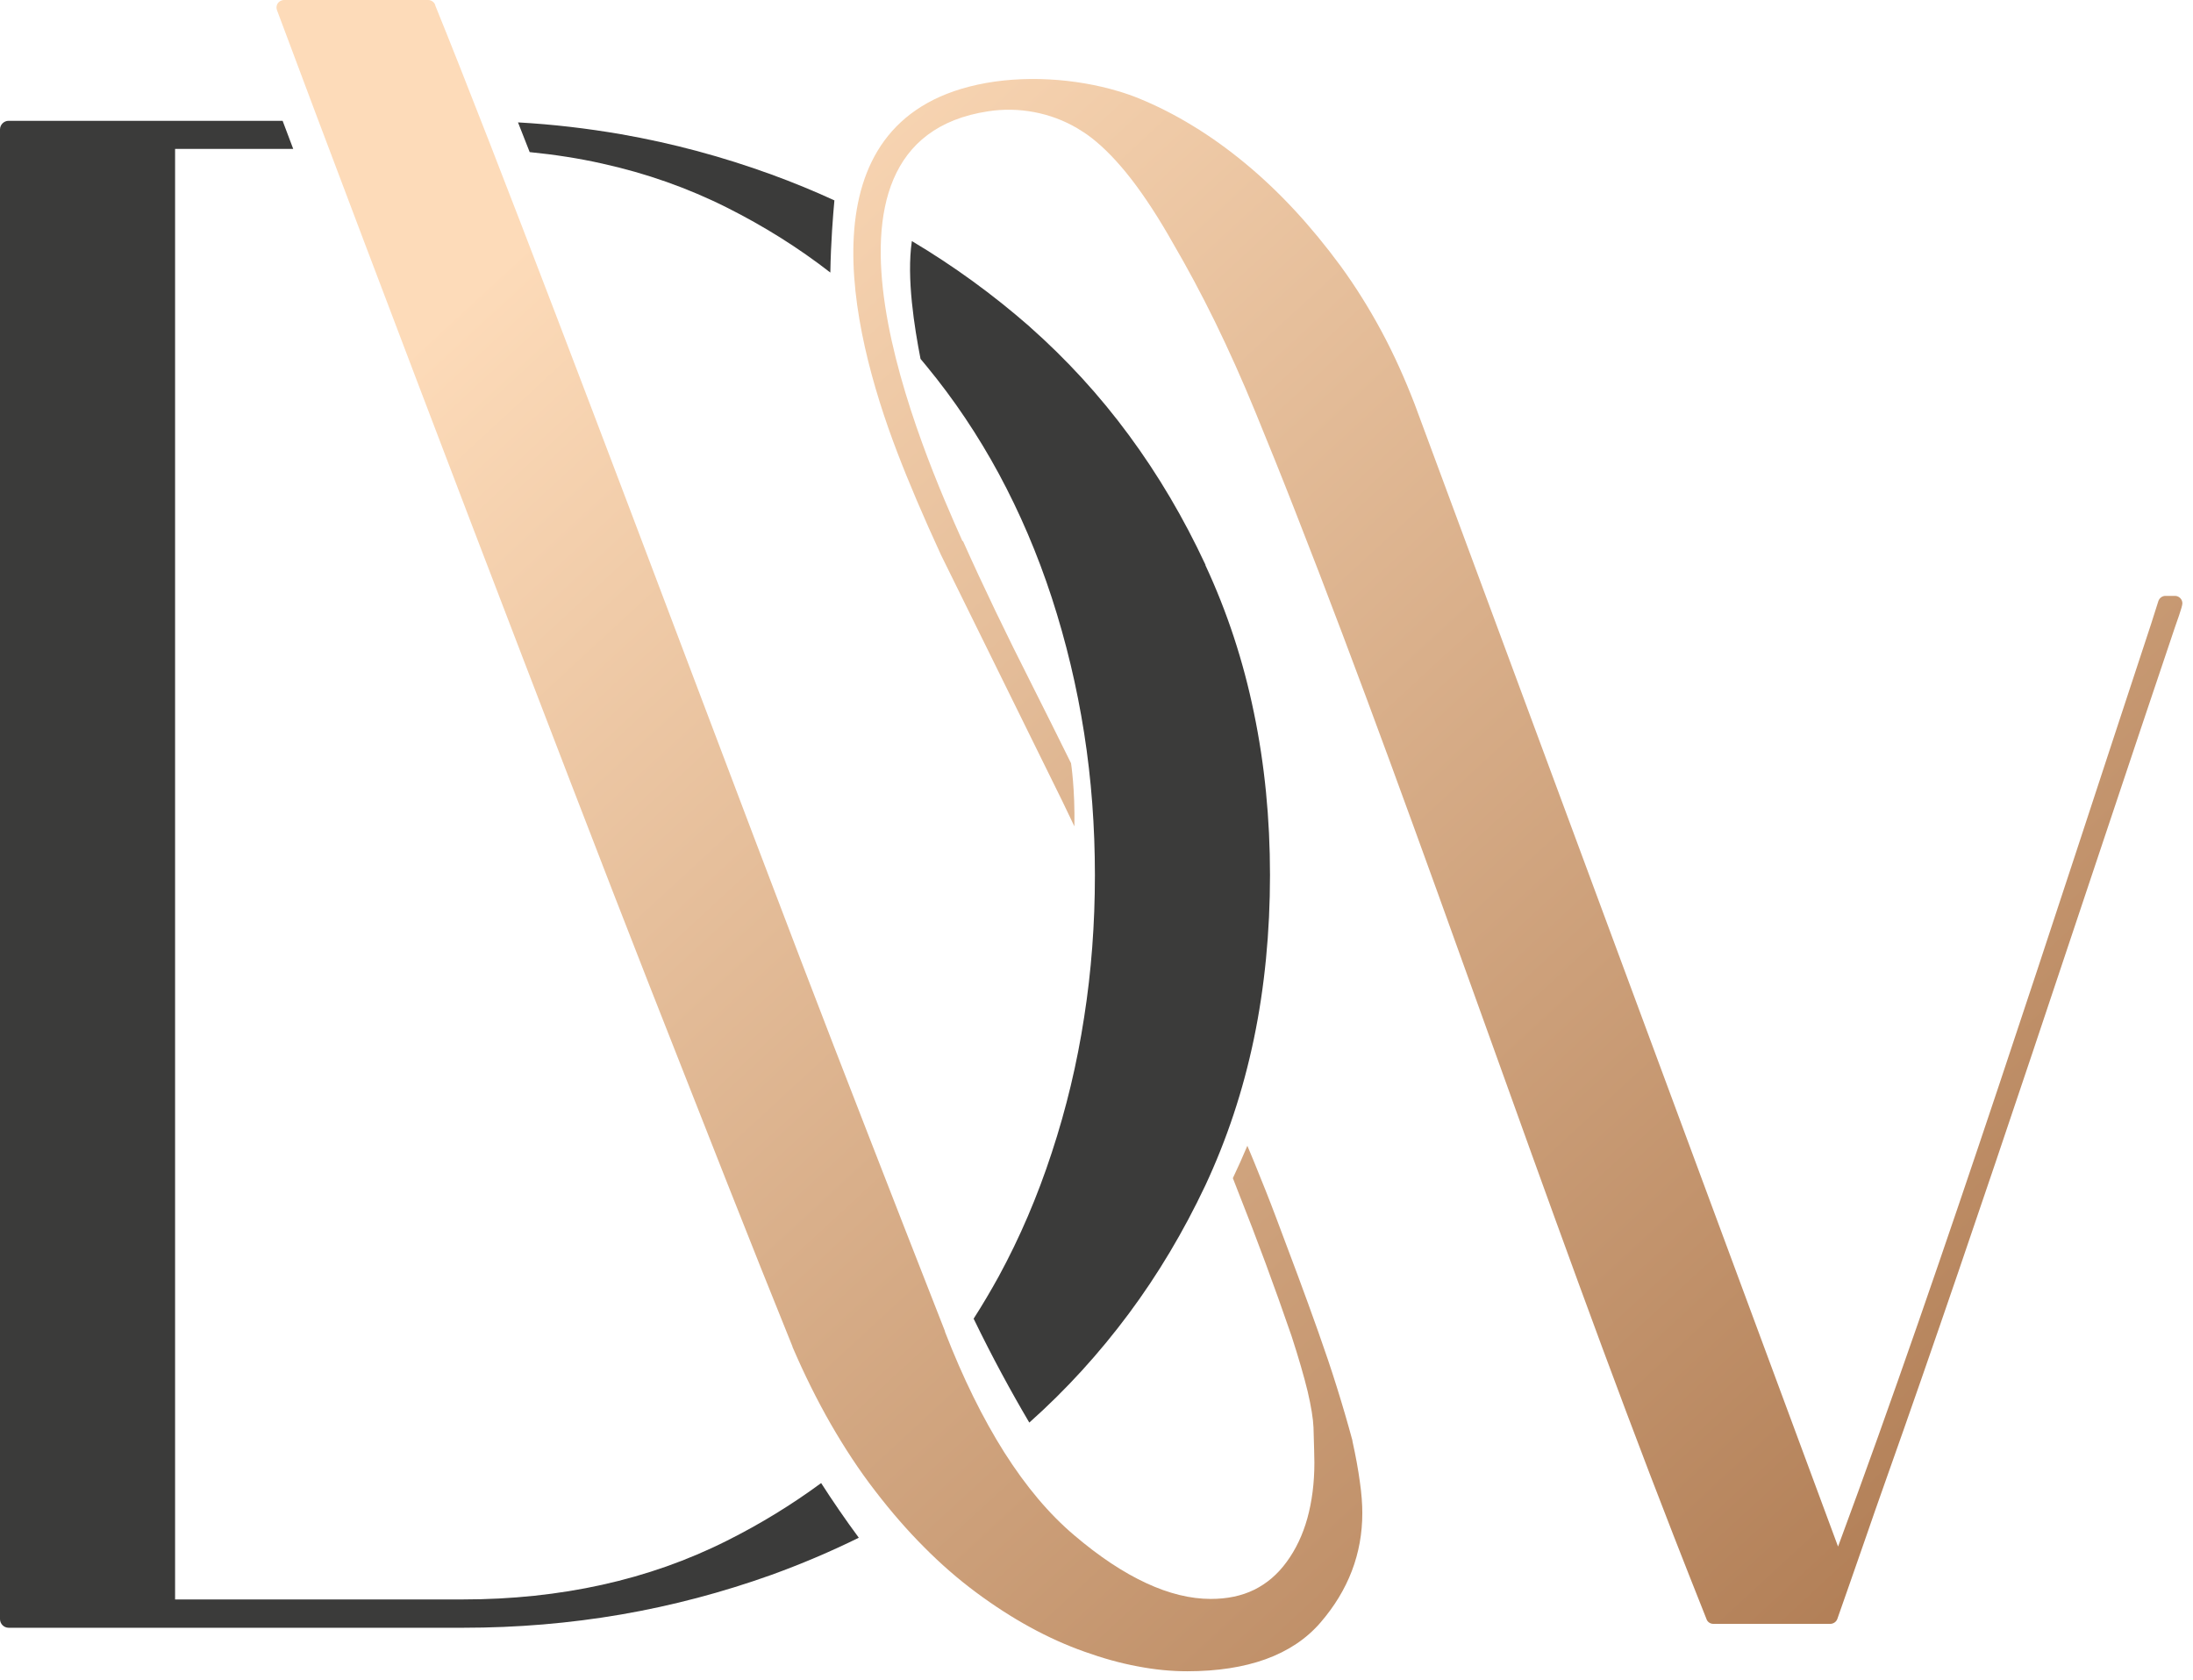
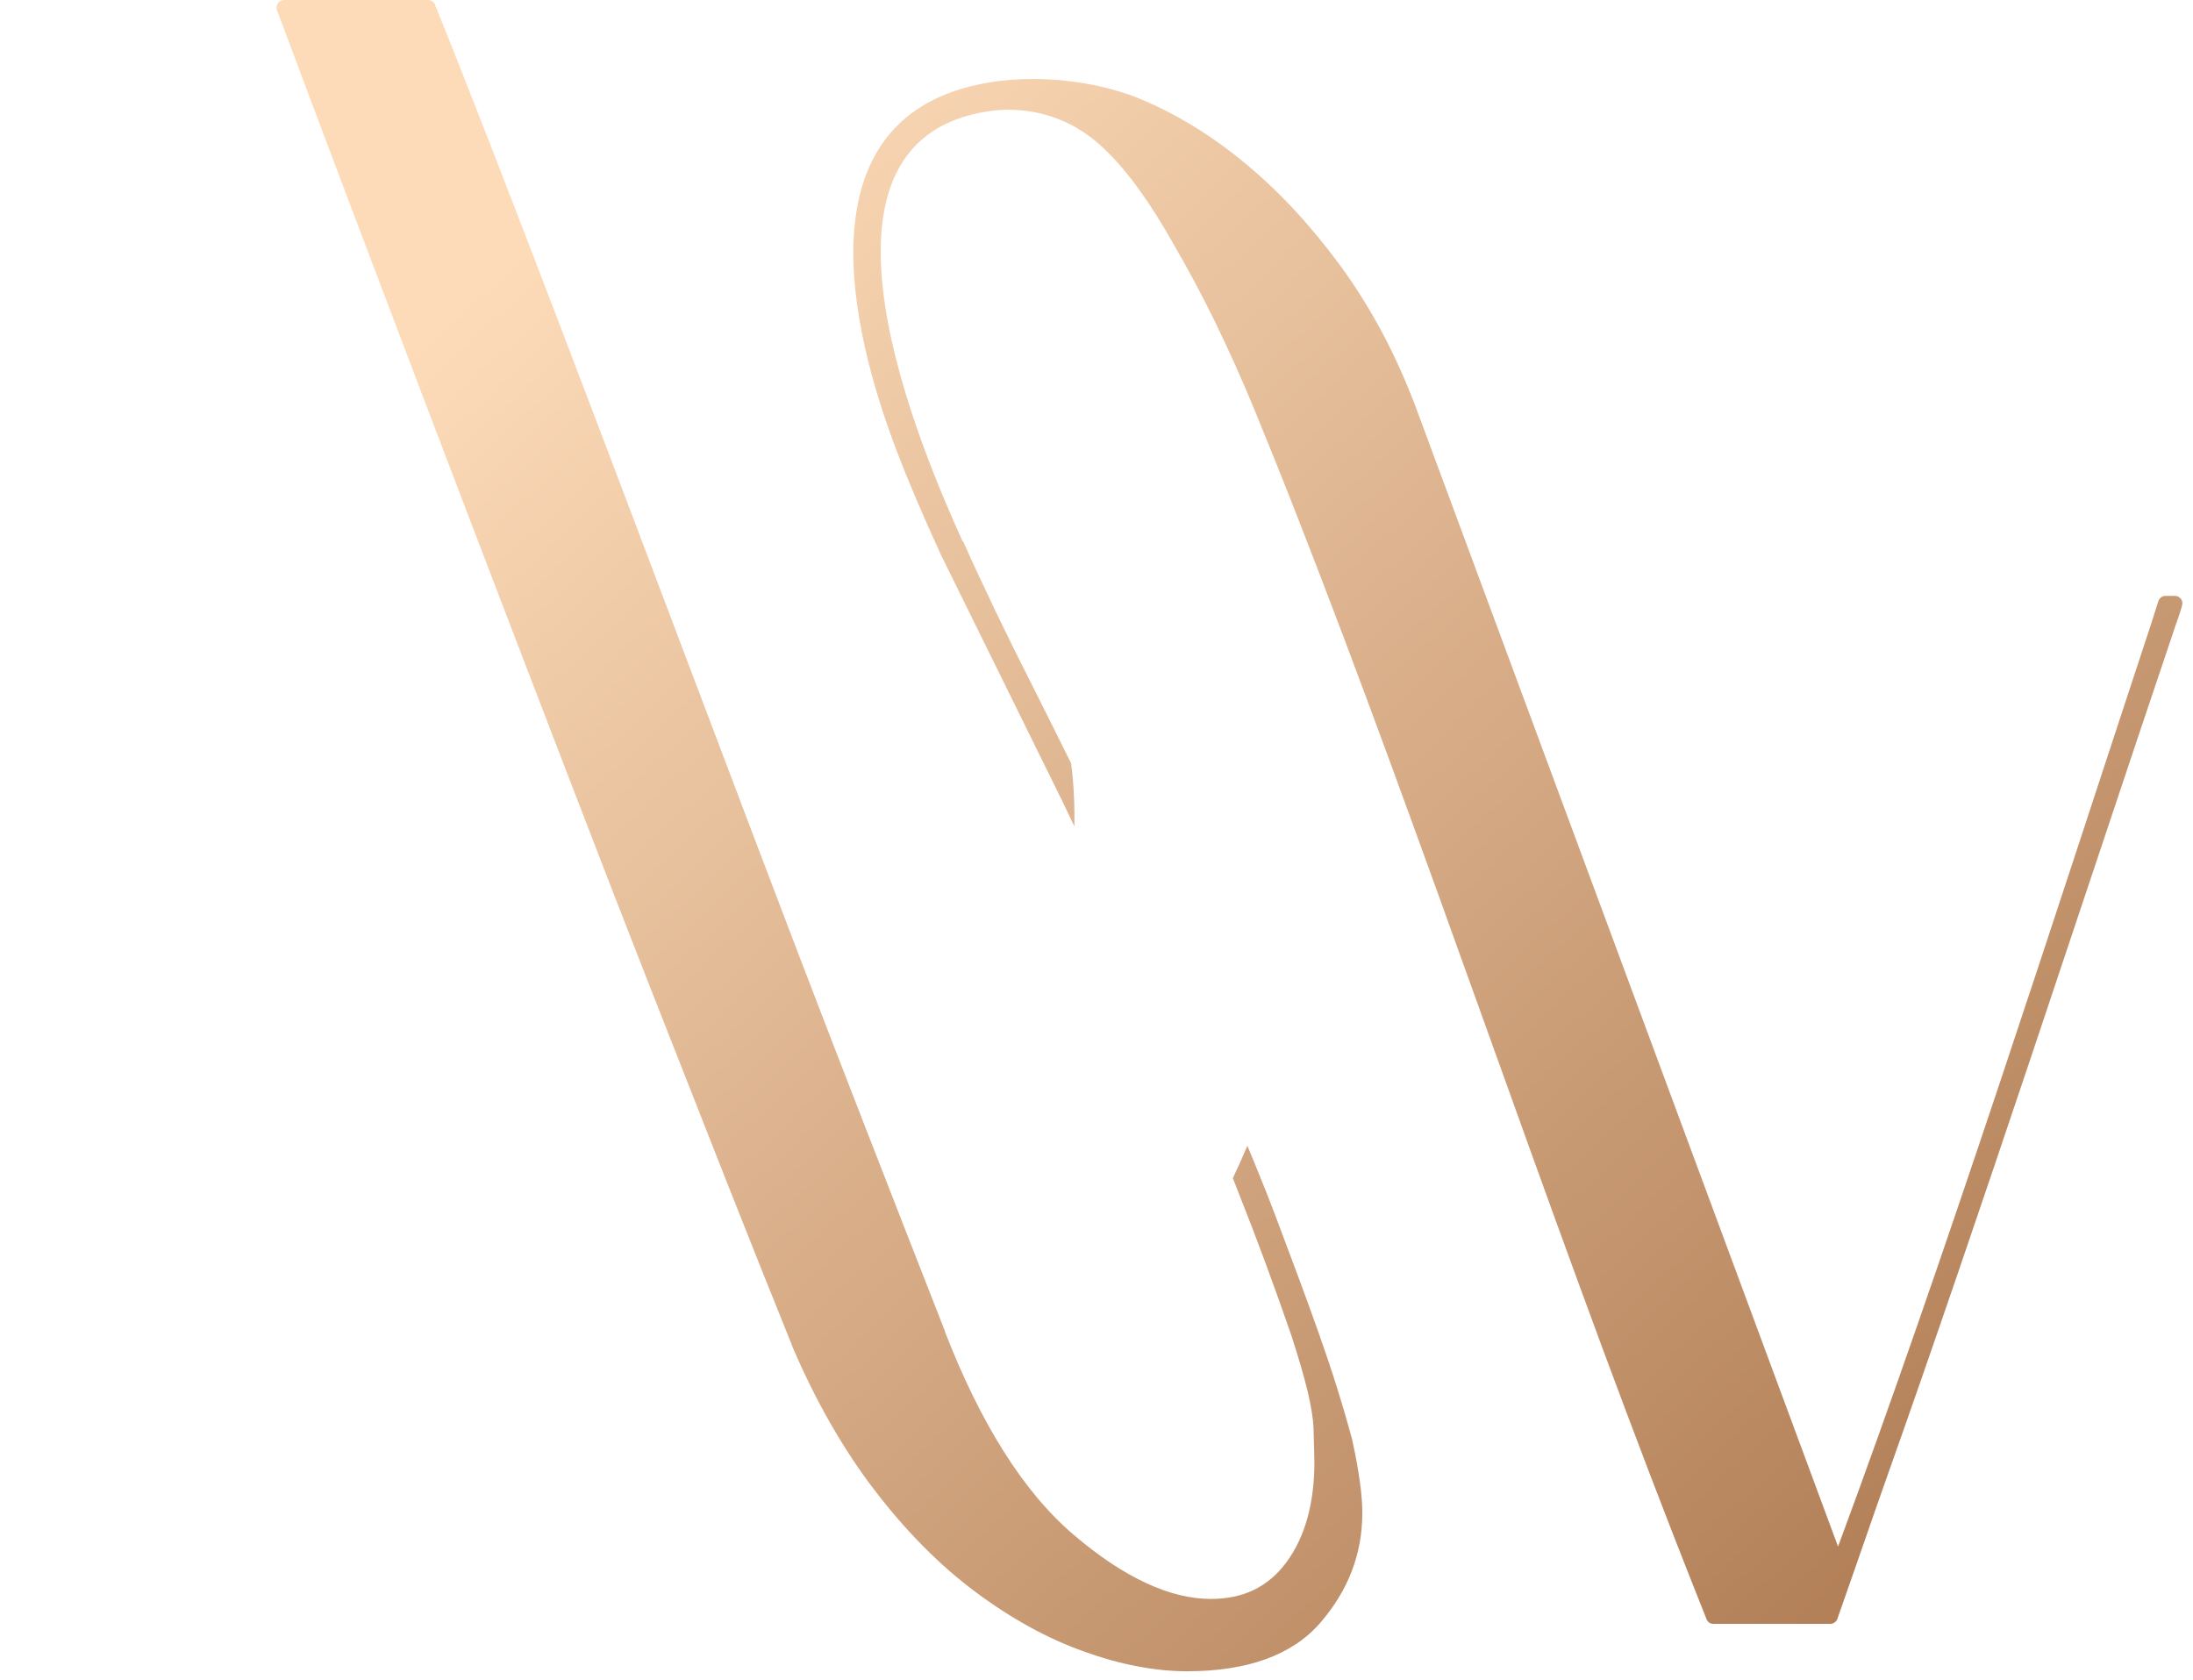
<svg xmlns="http://www.w3.org/2000/svg" width="124" height="95" viewBox="0 0 124 95" fill="none">
  <path fill-rule="evenodd" clip-rule="evenodd" d="M24.6 0.28C28.08 8.85 34.42 25.62 39.56 39.22C41.78 45.09 43.78 50.37 45.27 54.26C46.49 57.45 47.76 60.73 49.08 64.12C50.39 67.49 51.84 71.21 53.43 75.26V75.29C54.45 77.92 55.57 80.19 56.79 82.12C58.01 84.04 59.32 85.6 60.74 86.8C62.16 88.01 63.52 88.91 64.82 89.51C66.09 90.1 67.31 90.4 68.46 90.4C69.39 90.4 70.21 90.23 70.92 89.88C71.63 89.53 72.24 89.01 72.75 88.31C73.27 87.6 73.66 86.78 73.92 85.85C74.18 84.91 74.32 83.86 74.32 82.7C74.32 82.4 74.3 81.74 74.27 80.71C74.25 80.21 74.14 79.53 73.94 78.67C73.73 77.81 73.43 76.77 73.03 75.54C72.08 72.78 71.08 70.07 70.03 67.43L69.71 66.61C69.99 66.02 70.27 65.4 70.53 64.78C70.66 65.1 70.8 65.41 70.93 65.74C71.36 66.79 71.78 67.84 72.17 68.88C72.57 69.94 72.97 71 73.37 72.08C73.78 73.18 74.17 74.26 74.54 75.3C74.92 76.37 75.28 77.43 75.6 78.46C75.92 79.48 76.21 80.48 76.47 81.44V81.47C76.66 82.33 76.8 83.1 76.89 83.77C76.99 84.46 77.03 85.05 77.03 85.55C77.03 87.84 76.24 89.91 74.67 91.73C73.87 92.66 72.83 93.35 71.56 93.81C70.31 94.26 68.83 94.49 67.13 94.49C66.23 94.49 65.29 94.4 64.31 94.21C63.34 94.03 62.34 93.75 61.31 93.38C59.25 92.65 57.21 91.53 55.19 90.03C54.18 89.28 53.2 88.43 52.25 87.47C51.3 86.52 50.38 85.46 49.49 84.3C48.59 83.14 47.76 81.87 46.98 80.52C46.2 79.16 45.48 77.71 44.81 76.15V76.13C43.66 73.29 42.41 70.16 41.06 66.74L38.93 61.33L36.71 55.69C34.32 49.61 30.54 39.76 26.7 29.73C22.51 18.76 18.21 7.41 15.66 0.57C15.58 0.35 15.69 0.11 15.91 0.03C15.96 0.01 16.01 0 16.06 0H24.21C24.39 0 24.55 0.12 24.61 0.28H24.6ZM54.42 30.59C52.27 25.79 44.42 8.01 55.89 6.29C57.6 6.03 59.4 6.36 60.91 7.25C61.18 7.41 61.44 7.58 61.7 7.78C62.45 8.36 63.2 9.14 63.97 10.13C64.74 11.13 65.53 12.34 66.33 13.76C67.13 15.13 67.92 16.6 68.7 18.19C69.48 19.79 70.25 21.5 70.99 23.31C71.73 25.11 72.48 26.97 73.23 28.89C80.47 47.33 87.43 68.37 94.63 86.82C95.19 88.25 95.8 89.81 96.48 91.51C96.53 91.69 96.69 91.81 96.88 91.81H103.49C103.66 91.81 103.83 91.7 103.89 91.53L104.57 89.59L105.49 86.95C105.81 86.02 106.19 84.93 106.63 83.69C112.04 68.46 117.8 50.8 122.97 35.49C123.05 35.24 123.4 34.32 123.4 34.11C123.4 33.88 123.21 33.69 122.98 33.69H122.44C122.26 33.69 122.1 33.81 122.04 33.99C121.91 34.39 121.78 34.82 121.63 35.28C116.2 51.73 109.96 71.18 103.93 87.44L79.99 22.85C79.43 21.4 78.81 20.02 78.11 18.72C77.41 17.42 76.64 16.19 75.81 15.05C74.97 13.91 74.1 12.85 73.2 11.88C72.3 10.91 71.36 10.02 70.39 9.22C69.42 8.42 68.43 7.71 67.44 7.11C66.44 6.5 65.42 5.98 64.39 5.56C64.02 5.41 63.62 5.27 63.21 5.15C60.83 4.44 57.87 4.22 55.26 4.79C45.39 6.94 48.02 18.5 50.73 25.56C51.39 27.29 52.22 29.23 53.21 31.38L60.06 45.28C60.29 45.75 60.52 46.23 60.75 46.72C60.79 44.62 60.56 43.15 60.56 43.15C59.81 41.63 59.07 40.15 58.34 38.7C56.89 35.84 55.59 33.14 54.45 30.59H54.42Z" fill="url(#paint0_linear_28_2574)" />
-   <path fill-rule="evenodd" clip-rule="evenodd" d="M0 91.52V7.32C0 7.05 0.22 6.83 0.49 6.83H15.98L16.58 8.42H9.9V90.43H26.15C28.93 90.43 31.57 90.15 34.05 89.6C36.54 89.05 38.89 88.22 41.1 87.11C43 86.16 44.77 85.07 46.43 83.85C47.08 84.86 47.79 85.9 48.56 86.94C46.98 87.72 45.33 88.42 43.62 89.04C40.85 90.03 38.02 90.78 35.12 91.28C32.21 91.78 29.24 92.03 26.19 92.03H0.49C0.22 92.03 0 91.81 0 91.54V91.52ZM55.05 74.56C55.55 73.78 56.03 72.97 56.48 72.15C57.66 69.98 58.66 67.65 59.47 65.17C60.29 62.68 60.9 60.13 61.3 57.52C61.71 54.91 61.91 52.23 61.91 49.48C61.91 46.73 61.71 44.05 61.3 41.44C60.89 38.83 60.28 36.28 59.47 33.79C58.66 31.31 57.66 28.98 56.48 26.79C55.3 24.61 53.94 22.58 52.39 20.7C52.28 20.56 52.17 20.43 52.05 20.29C51.71 18.54 51.25 15.72 51.56 13.63C53.93 15.04 56.14 16.65 58.2 18.45L58.23 18.48C60.31 20.32 62.18 22.36 63.83 24.6C65.49 26.85 66.93 29.29 68.16 31.93V31.96C69.39 34.6 70.3 37.37 70.9 40.29C71.51 43.22 71.81 46.28 71.81 49.48C71.81 52.68 71.51 55.81 70.9 58.73C70.29 61.66 69.37 64.42 68.15 67.03C66.92 69.63 65.48 72.05 63.82 74.28C62.16 76.51 60.29 78.57 58.2 80.43C57.18 78.7 56.1 76.72 55.05 74.55V74.56ZM46.95 15.4C46.98 13.71 47.1 12.19 47.18 11.33C46.03 10.8 44.84 10.31 43.63 9.87C40.86 8.86 38.03 8.1 35.12 7.59C33.21 7.26 31.27 7.03 29.29 6.92L29.95 8.6C31.36 8.74 32.73 8.95 34.06 9.25C36.55 9.8 38.9 10.63 41.11 11.74C43.2 12.79 45.15 14.01 46.95 15.41V15.4Z" fill="#3B3B3A" />
  <defs>
    <linearGradient id="paint0_linear_28_2574" x1="37.6" y1="6.34" x2="120.76" y2="96.44" gradientUnits="userSpaceOnUse">
      <stop stop-color="#FDDBB9" />
      <stop offset="1" stop-color="#A8734A" />
    </linearGradient>
  </defs>
</svg>